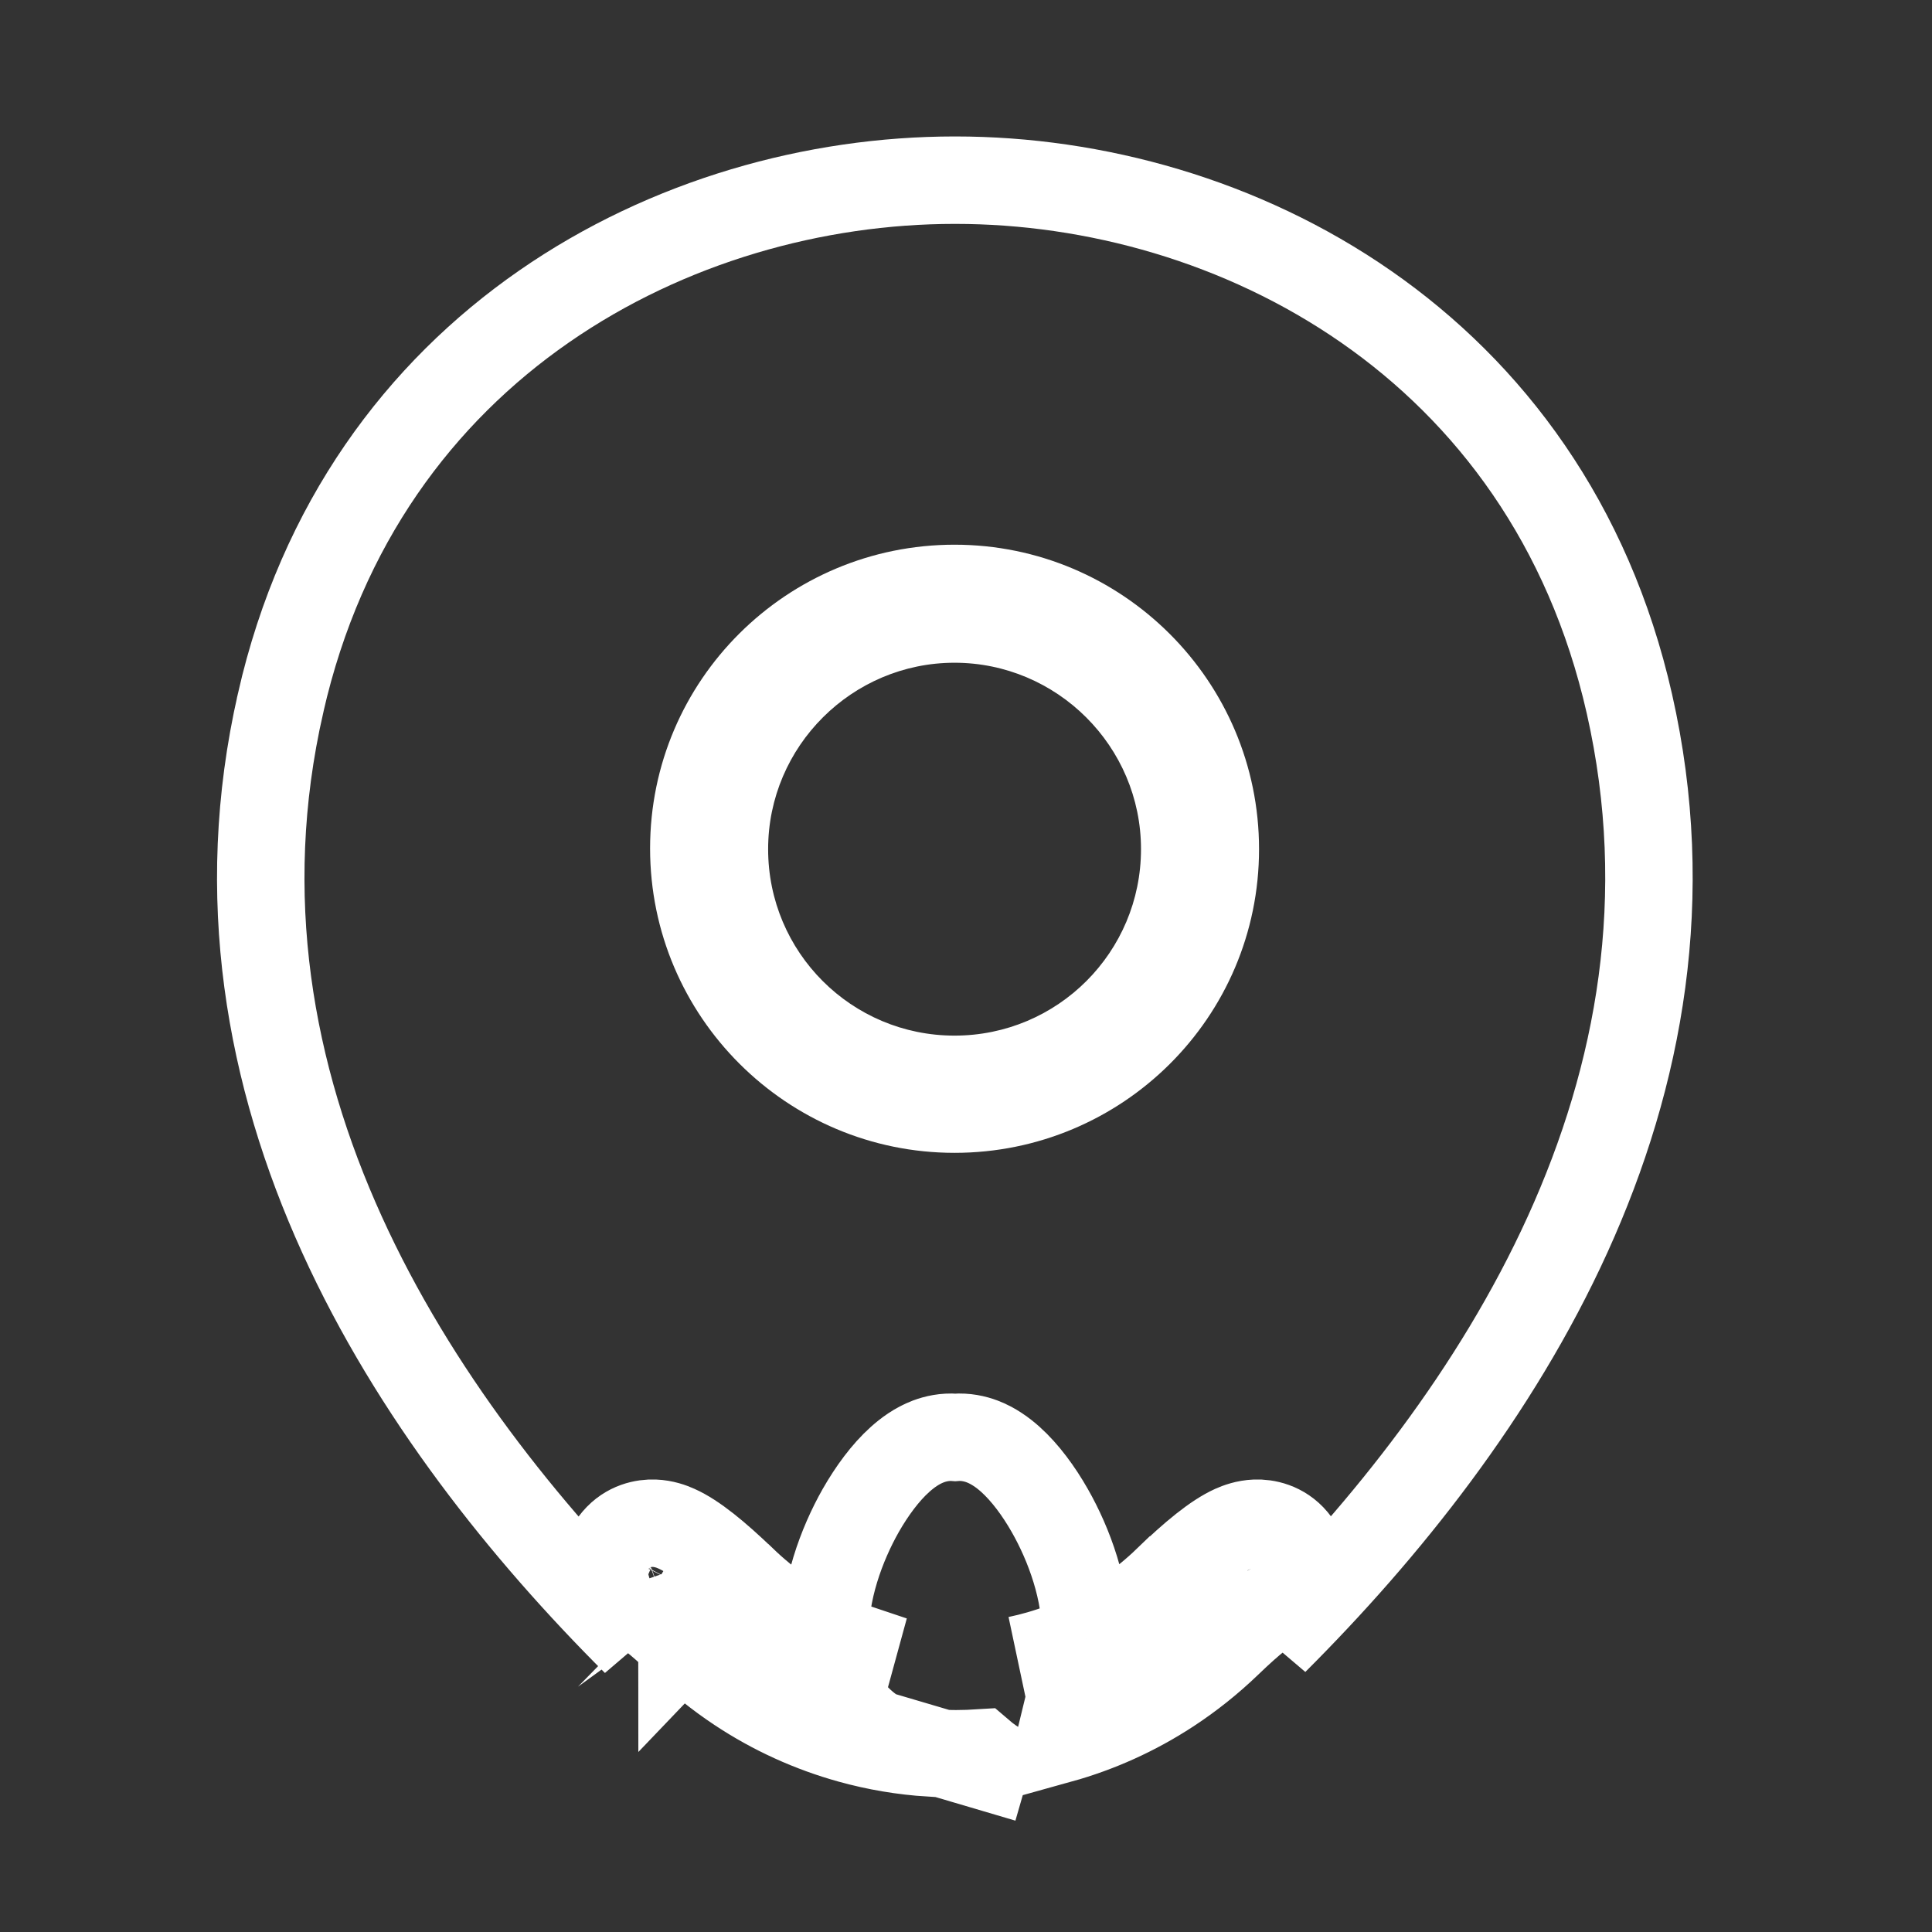
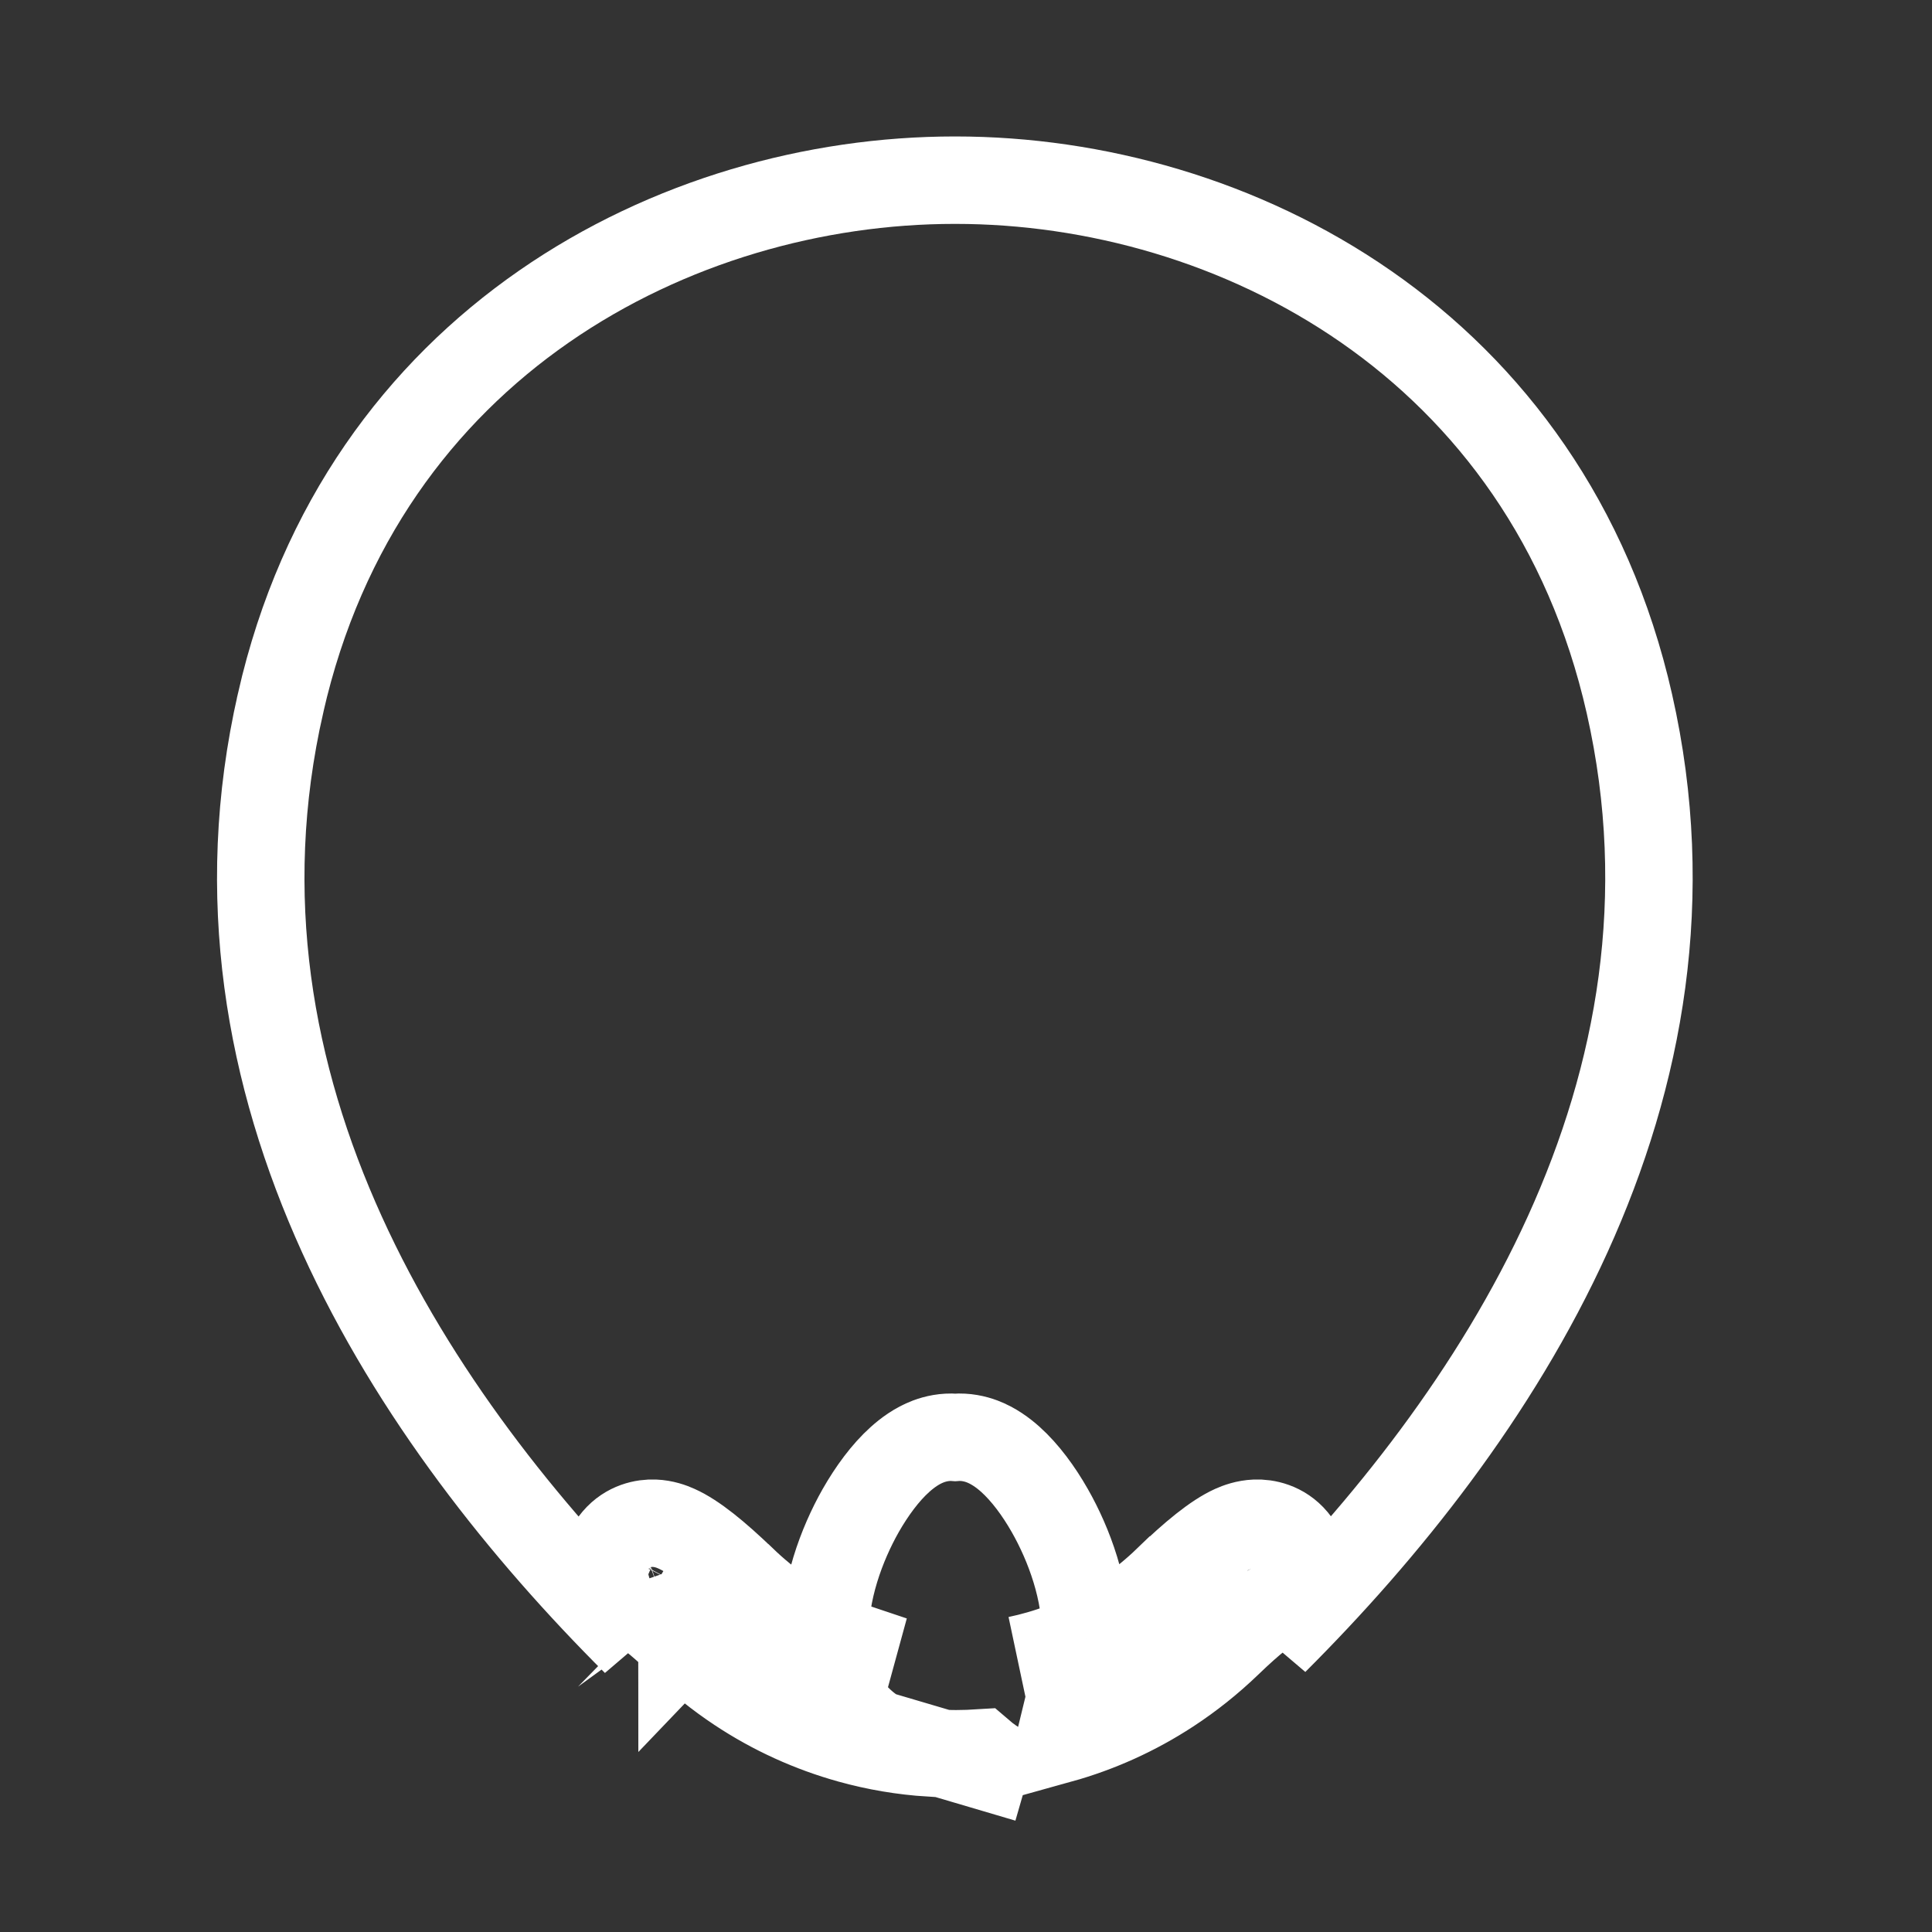
<svg xmlns="http://www.w3.org/2000/svg" width="31" height="31" viewBox="0 0 31 31" fill="none">
  <rect x="0" y="0" width="31" height="31" fill="#333333" stroke="none" />
-   <path d="M15.316 18.498C12.628 18.498 10.431 16.314 10.431 13.613C10.431 10.911 12.628 8.74 15.316 8.74C18.005 8.74 20.202 10.924 20.202 13.625C20.202 16.327 18.005 18.498 15.316 18.498ZM15.316 10.634C13.675 10.634 12.325 11.972 12.325 13.625C12.325 15.279 13.663 16.617 15.316 16.617C16.97 16.617 18.308 15.279 18.308 13.625C18.308 11.972 16.957 10.634 15.316 10.634Z" fill="white" />
  <path d="M13.242 26.27C12.766 26.045 12.318 25.739 11.917 25.352L11.915 25.351C11.499 24.951 11.141 24.656 10.855 24.529C10.778 24.494 10.652 24.447 10.5 24.441C10.332 24.434 10.075 24.481 9.882 24.708C9.71 24.91 9.696 25.134 9.699 25.244C9.702 25.363 9.729 25.468 9.752 25.54C9.832 25.788 10.007 26.078 10.202 26.347C6.643 22.797 3.087 17.481 4.502 11.282L4.502 11.281C5.814 5.504 10.852 2.891 15.318 2.891H15.318H15.318H15.318H15.318H15.318H15.318H15.318H15.318H15.318H15.318H15.318H15.318H15.318H15.318H15.318H15.318H15.318H15.318H15.318H15.318H15.318H15.318H15.318H15.318H15.318H15.318H15.318H15.318H15.318H15.318H15.318H15.318H15.318H15.318H15.318H15.318H15.318H15.318H15.318H15.318H15.318H15.318H15.318H15.318H15.318H15.318H15.318H15.318H15.318H15.318H15.318H15.318H15.318H15.318H15.318H15.318H15.318H15.318H15.318H15.318H15.318H15.318H15.318H15.318H15.318H15.318H15.318H15.318H15.318H15.318H15.318H15.318H15.318H15.318H15.318H15.318H15.318H15.318H15.318H15.318H15.318H15.318H15.318H15.318H15.318H15.318H15.318H15.318H15.318H15.318H15.319H15.319H15.319H15.319H15.319H15.319H15.319H15.319H15.319H15.319H15.319H15.319H15.319H15.319H15.319H15.319H15.319H15.319H15.319H15.319H15.319H15.319H15.319H15.319H15.319H15.319H15.319H15.319H15.319H15.319H15.319H15.319H15.319H15.319H15.319H15.319H15.319H15.319H15.319H15.319H15.319H15.319H15.319H15.319H15.319H15.319H15.319H15.319H15.319H15.319H15.319H15.319H15.319H15.319H15.319H15.319H15.319H15.319H15.319H15.319H15.319H15.319H15.319H15.319H15.319H15.32H15.32H15.32H15.32H15.32H15.32H15.32H15.32H15.32H15.32H15.32H15.32H15.32H15.32H15.32H15.32H15.32H15.32H15.32H15.32H15.32H15.32H15.32H15.32H15.32H15.32H15.32H15.32H15.32H15.32H15.32H15.32H15.32H15.32H15.32H15.32H15.32H15.32H15.32H15.32H15.321H15.321H15.321H15.321H15.321H15.321H15.321H15.321H15.321H15.321H15.321H15.321H15.321H15.321H15.321H15.321H15.321H15.321H15.321H15.321H15.321H15.321H15.321H15.321H15.321H15.321H15.321H15.321H15.321H15.322H15.322H15.322H15.322H15.322H15.322H15.322H15.322H15.322H15.322H15.322H15.322H15.322H15.322H15.322H15.322H15.322H15.322H15.322H15.322H15.322H15.322H15.322H15.322H15.322H15.322H15.322H15.322H15.322H15.322H15.323H15.323H15.323H15.323H15.323H15.323H15.323H15.323H15.323H15.323H15.323H15.323H15.323H15.323H15.323H15.323H15.323H15.323H15.323H15.323H15.323H15.323H15.323H15.323H15.324H15.324H15.324H15.324H15.324H15.324H15.324H15.324H15.324H15.324H15.324H15.324H15.324H15.324H15.324H15.324H15.324H15.324H15.324H15.325H15.325H15.325H15.325H15.325H15.325H15.325H15.325H15.325H15.325H15.325H15.325H15.325H15.325H15.325H15.325H15.325H15.325H15.325H15.325H15.325H15.326H15.326H15.326H15.326H15.326H15.326H15.326H15.326H15.326H15.326H15.326H15.326H15.326H15.326H15.326H15.326H15.326H15.326H15.327H15.327H15.327H15.327H15.327H15.327H15.327H15.327H15.327H15.327H15.327H15.327H15.327H15.327H15.328H15.328H15.328H15.328H15.328H15.328H15.328H15.328H15.328H15.328H15.328H15.328H15.328H15.328H15.328H15.328H15.329H15.329H15.329H15.329H15.329H15.329H15.329H15.329H15.329H15.329H15.329H15.329H15.329H15.329H15.329H15.329H15.33H15.33H15.33H15.33H15.33H15.33H15.33H15.33H15.33C19.795 2.891 24.834 5.504 26.145 11.294C27.546 17.484 24.003 22.782 20.449 26.331C20.639 26.067 20.809 25.785 20.888 25.543C20.911 25.471 20.939 25.367 20.943 25.249C20.947 25.142 20.934 24.917 20.765 24.713C20.572 24.482 20.312 24.434 20.143 24.441C19.99 24.447 19.863 24.495 19.787 24.529C19.503 24.657 19.146 24.952 18.732 25.352L18.731 25.352C18.333 25.736 17.889 26.041 17.417 26.265M13.242 26.27C13.22 25.544 13.502 24.782 13.811 24.237C13.988 23.927 14.204 23.63 14.442 23.417C14.559 23.312 14.711 23.199 14.895 23.129C15.012 23.085 15.162 23.051 15.327 23.064C15.493 23.051 15.643 23.085 15.76 23.129C15.943 23.199 16.096 23.312 16.213 23.417C16.45 23.63 16.667 23.926 16.844 24.237C17.154 24.78 17.436 25.541 17.417 26.265M13.242 26.27C13.481 26.383 13.728 26.476 13.979 26.548C14.094 26.581 14.21 26.609 14.327 26.634L13.242 26.27ZM17.417 26.265C17.178 26.378 16.931 26.472 16.681 26.544C16.564 26.578 16.446 26.607 16.328 26.632M10.943 26.363C11.228 26.638 11.532 26.881 11.851 27.093C12.41 27.464 13.014 27.736 13.639 27.91C14.06 28.027 14.491 28.1 14.924 28.127C14.928 28.124 14.933 28.12 14.937 28.116C15.064 28.132 15.195 28.14 15.33 28.14C15.331 28.14 15.331 28.14 15.332 28.14C15.336 28.14 15.341 28.14 15.345 28.14C15.472 28.14 15.6 28.135 15.727 28.127C15.958 28.326 16.213 28.462 16.483 28.538L14.078 27.828C14.008 27.785 13.941 27.737 13.877 27.684C13.705 27.54 13.574 27.374 13.478 27.197C13.327 27.172 13.146 27.11 12.938 26.997C12.717 26.878 12.491 26.716 12.271 26.529C12.207 26.474 12.143 26.417 12.079 26.358C11.871 26.162 11.681 25.956 11.522 25.761C11.522 25.761 11.522 25.761 11.522 25.761C11.471 25.699 11.424 25.638 11.38 25.58C11.289 25.458 11.218 25.35 11.166 25.262C11.14 25.218 11.121 25.182 11.107 25.154C11.101 25.14 11.096 25.129 11.092 25.121C11.089 25.113 11.088 25.11 11.088 25.11L11.088 25.11L11.088 25.11C11.088 25.11 11.091 25.118 11.093 25.131C11.096 25.144 11.101 25.17 11.101 25.206C11.103 25.247 11.101 25.365 11.033 25.496C11.012 25.535 10.986 25.576 10.951 25.616C10.867 25.715 10.77 25.773 10.68 25.806C10.589 25.838 10.504 25.846 10.445 25.843C10.39 25.841 10.348 25.831 10.326 25.825C10.303 25.819 10.289 25.812 10.285 25.811C10.285 25.811 10.285 25.811 10.285 25.811C10.29 25.814 10.345 25.843 10.466 25.939C10.585 26.032 10.742 26.17 10.943 26.363ZM10.943 26.363C10.943 26.363 10.943 26.362 10.942 26.362L11.032 26.27L11.43 25.857L11.033 26.271L10.944 26.364C10.944 26.363 10.943 26.363 10.943 26.363ZM17.183 27.194C17.329 27.168 17.503 27.106 17.703 26.998C17.915 26.883 18.133 26.728 18.344 26.55C18.417 26.489 18.489 26.425 18.56 26.358C18.77 26.161 18.962 25.953 19.121 25.757C19.121 25.757 19.121 25.757 19.121 25.757C19.171 25.696 19.217 25.637 19.26 25.579C19.351 25.458 19.423 25.349 19.475 25.261C19.501 25.217 19.52 25.18 19.534 25.152C19.541 25.138 19.546 25.127 19.549 25.119C19.552 25.111 19.553 25.107 19.554 25.107L19.552 25.112C19.551 25.115 19.55 25.12 19.548 25.127C19.546 25.14 19.541 25.165 19.54 25.2C19.539 25.242 19.54 25.363 19.611 25.498C19.63 25.535 19.655 25.573 19.686 25.611C19.771 25.712 19.869 25.772 19.96 25.805C20.052 25.838 20.138 25.846 20.198 25.843C20.254 25.841 20.296 25.831 20.319 25.825C20.342 25.818 20.357 25.812 20.36 25.81C20.362 25.809 20.308 25.837 20.181 25.938C20.062 26.032 19.905 26.17 19.705 26.363C19.409 26.648 19.093 26.899 18.761 27.116C18.212 27.475 17.62 27.74 17.009 27.91L17.183 27.194ZM17.183 27.194C17.199 27.164 17.215 27.134 17.229 27.103L17.183 27.194Z" stroke="white" stroke-width="1.403" />
</svg>